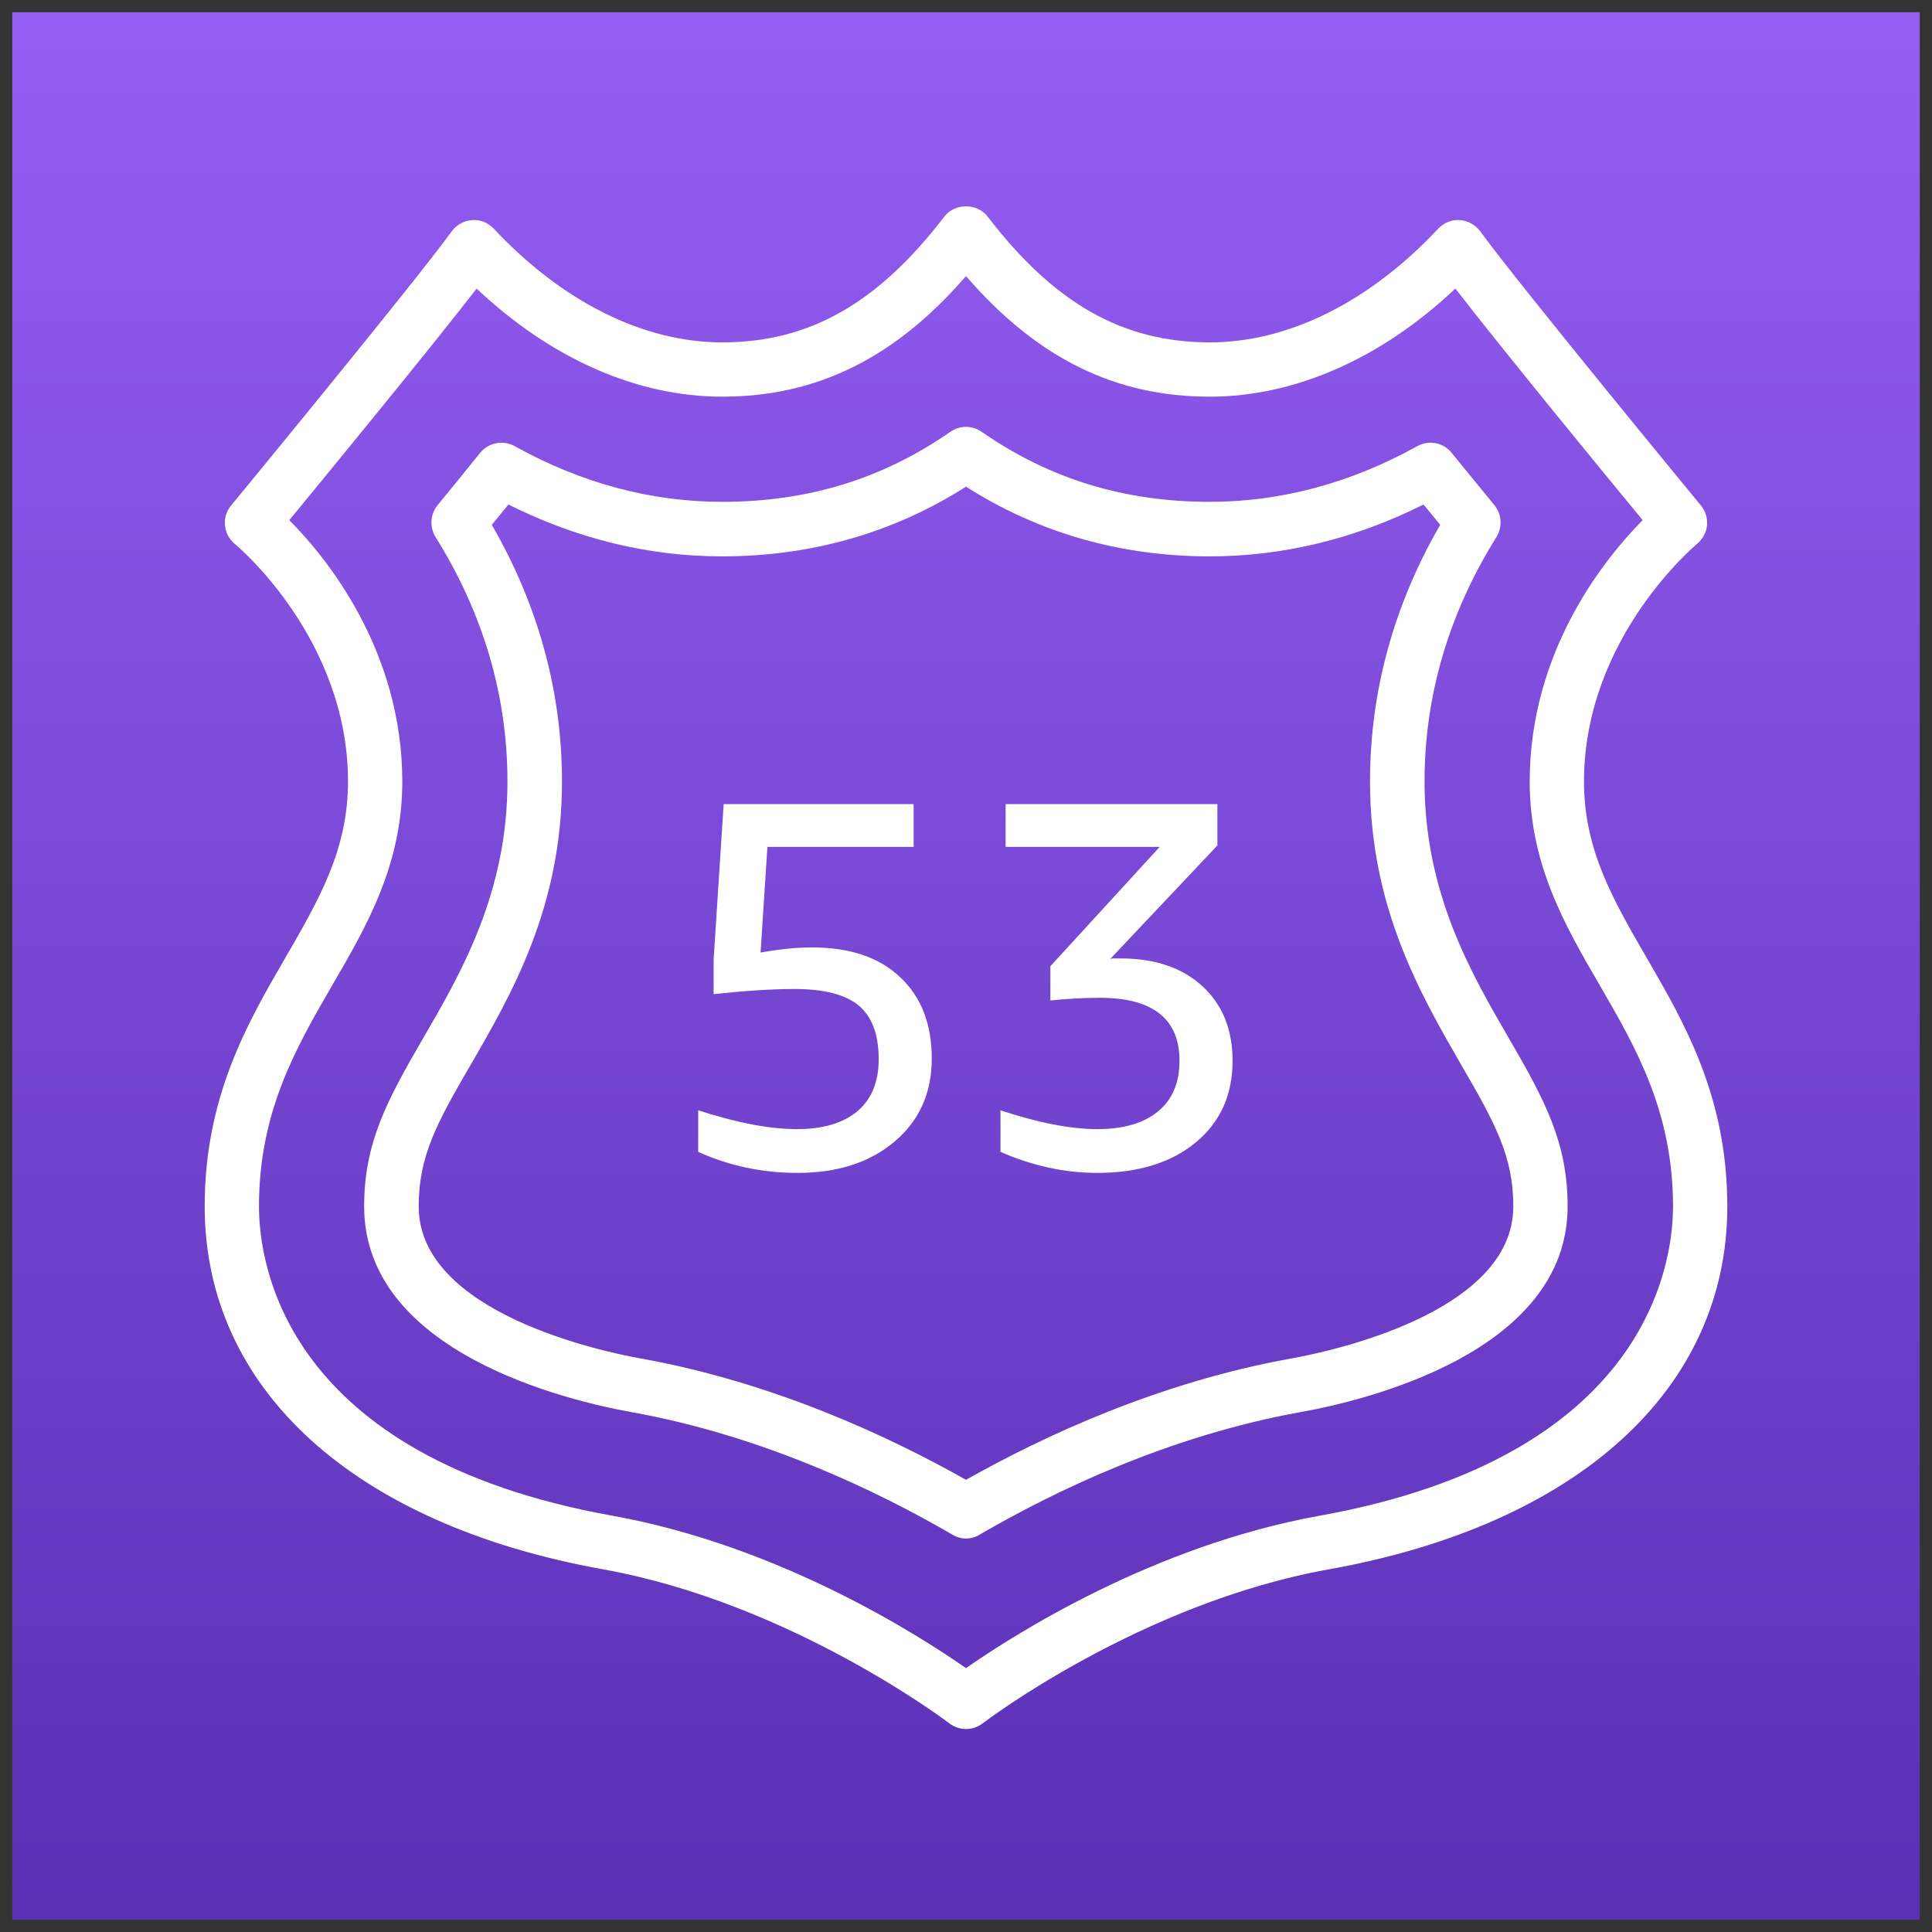
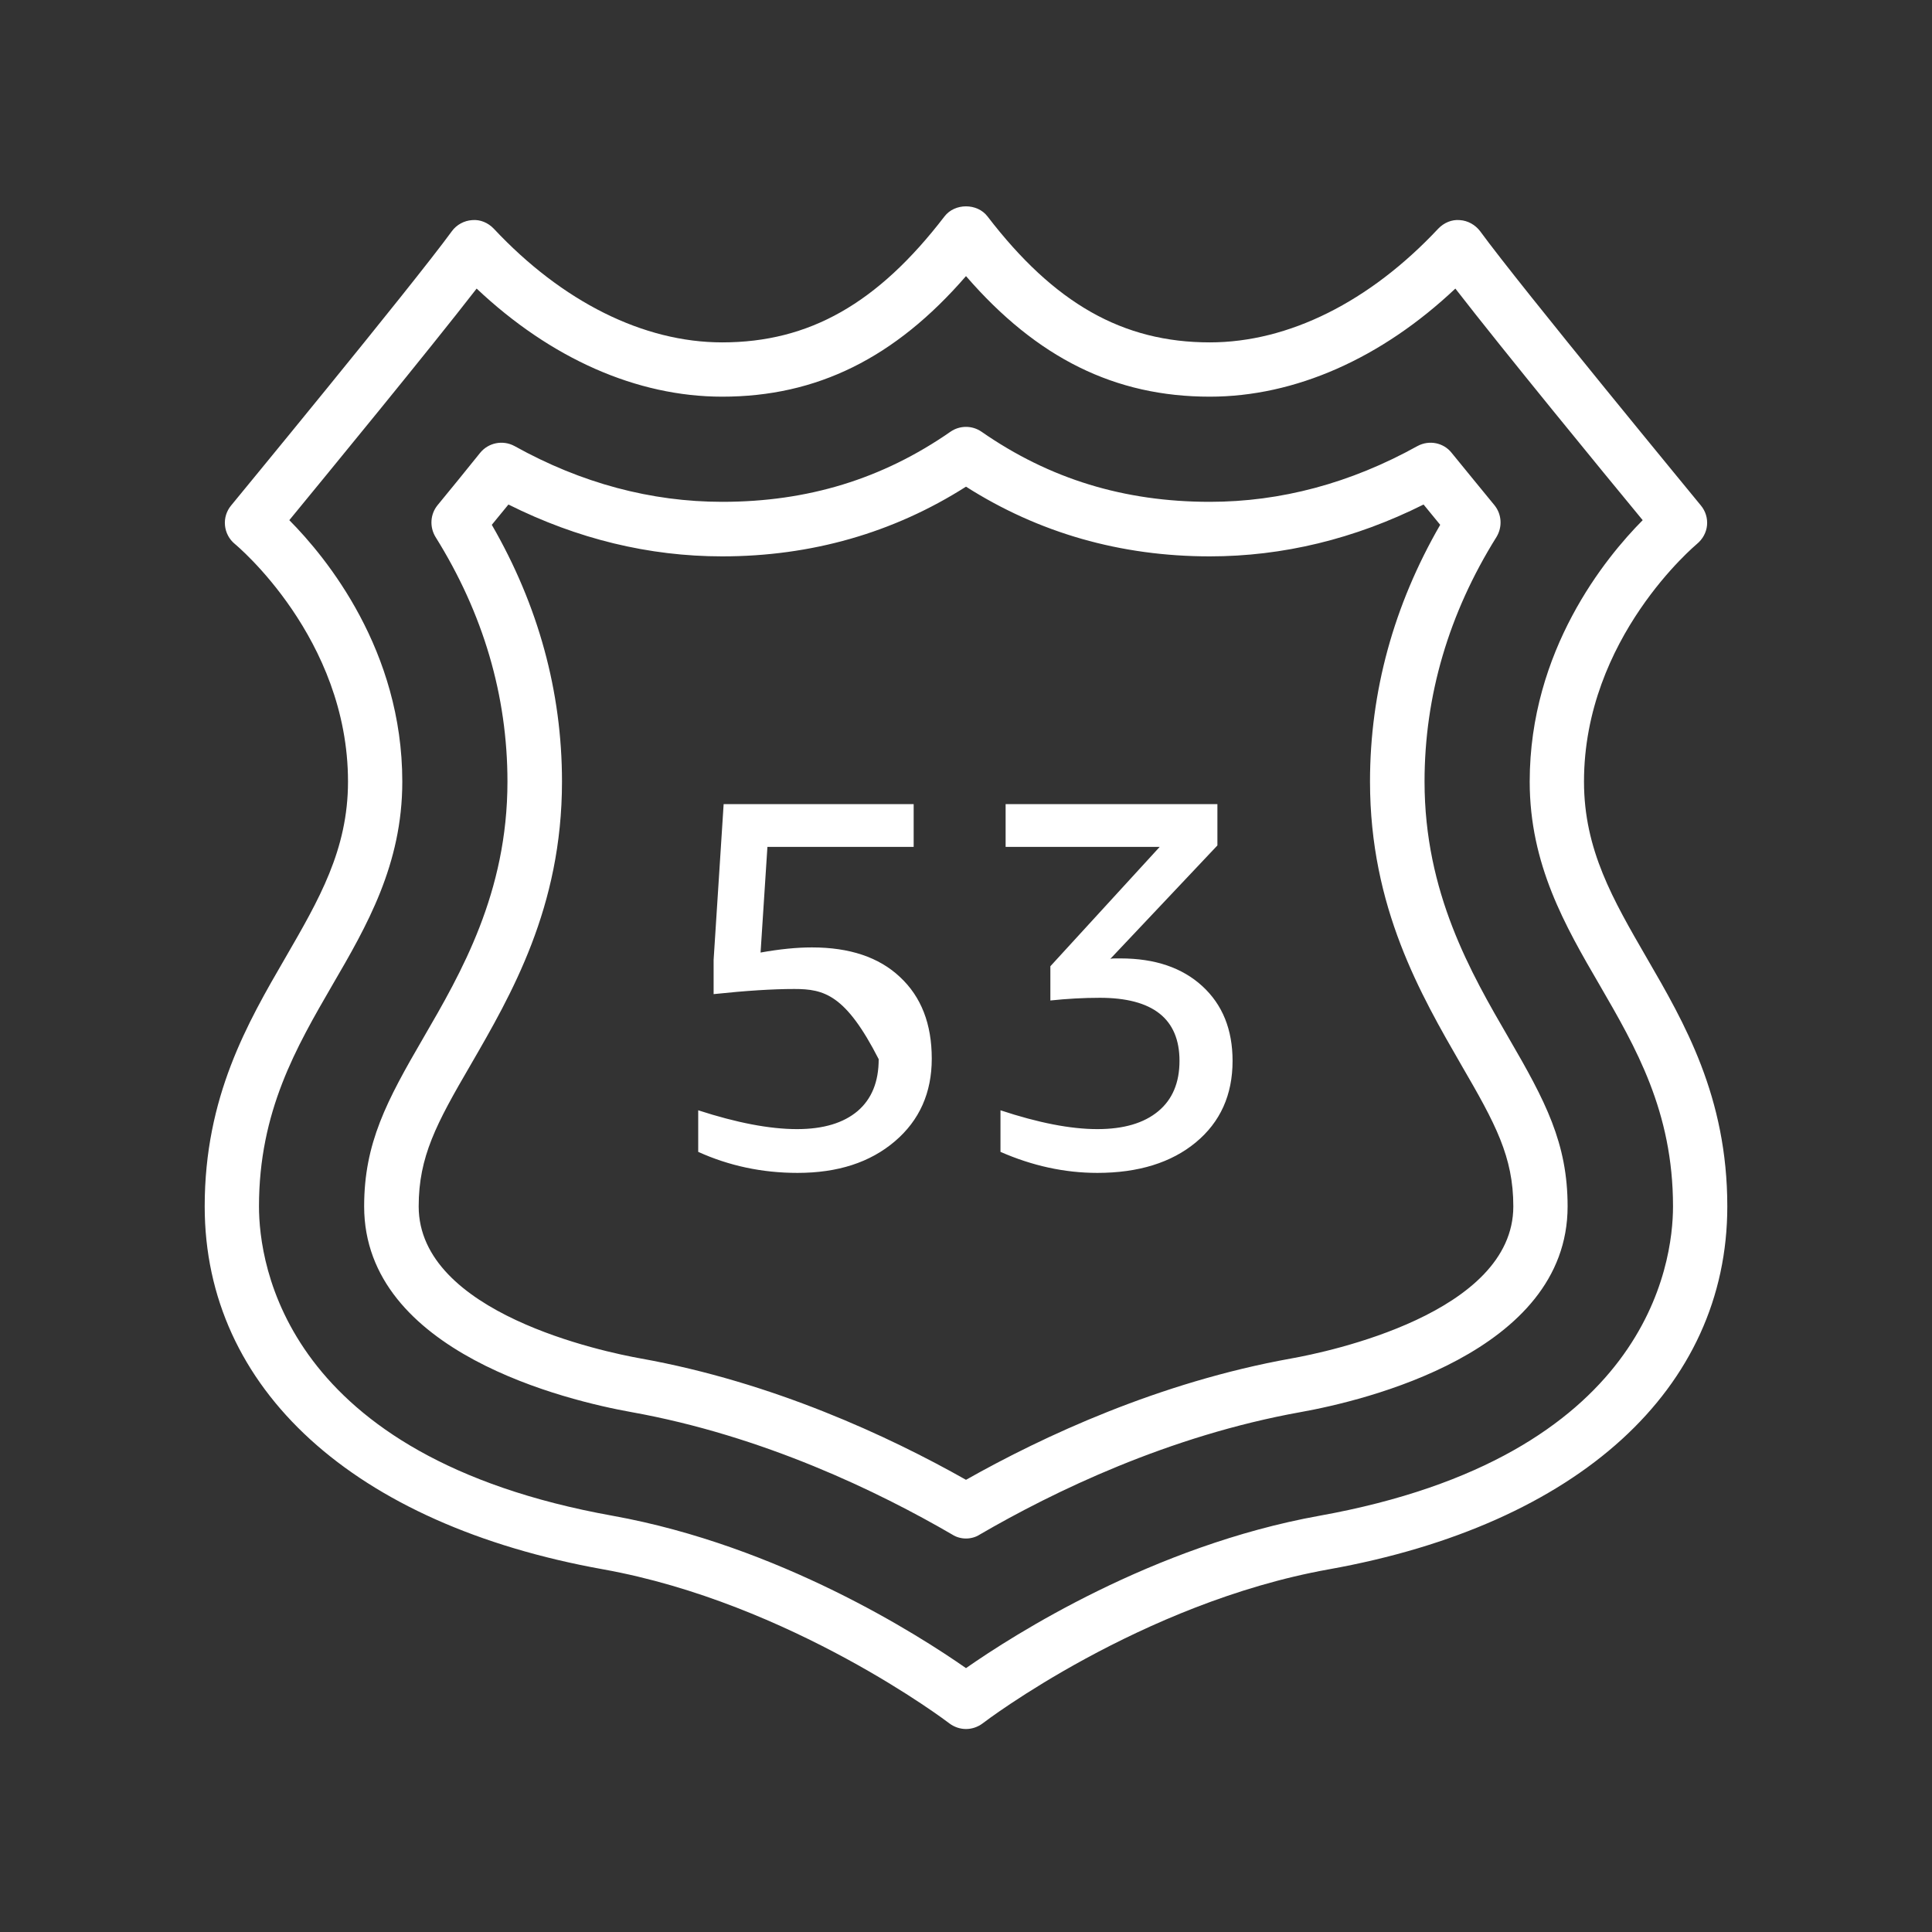
<svg xmlns="http://www.w3.org/2000/svg" host="65bd71144e" version="1.1" width="79px" height="79px" viewBox="-0.5 -0.5 79 79" content="&lt;mxfile&gt;&lt;diagram id=&quot;MK46I3KUyxAGfx3l9q6Y&quot; name=&quot;Page-1&quot;&gt;jZRRj5swDIB/Da9VIc24Ph70uk3apEn3sMcpRwxEFzAK6ZXu189pQguFk9ZSEX+2E8e1HbG8Gb4a0dU/UYKOkq0cInaIkiTm/Au9HLl4st/vPKiMkh5t7+BV/YXgOdKTktAH5pFF1FZ1c1hg20JhZ0wYg+e5WYlazkAnKpiF4cBrITQszH4raWtPn/jE+huoqh5PjrdB04jROIC+FhLPE8ReIpYbROtXzZCDdsmb5+X4ifYWmIHW/o9D4h0+hD6Fu4W47GW8bP8OtnBRbyOWdahae80ez+ihzXP/42SaO7JJ+ApcY+kSxkszesVrJzzCNZYuYbw0c9IY9RyusZQvI370jle84wdveliGJ6tVC/mtTl2OS2xtjhrNNf+Mvkf352WVEVLBTLff8cMxmegOytBGClvSt2hctWWl0nriw5/ZNuPEe2vwHSaa8vohjRR9DTKE8wHGKqr9H+IN9C/sVdj+Da3FZmLwrFXlFBY7oiJIBUUFdEBW20aTHIcbhq6Ok1EOFeeOFH3n01GqwcWRUZt0TtkMlZsoG3HudxsDPZ5MAd8LF09Gol89WFGO4Q9nZBFqncKF4dN+iW9dSOMLsAFrLmQSHFIWRleYXGz/5OXzfQ6kAdWTETAyESZPddv53py0CP05ivc5cNVNpil7+Qc=&lt;/diagram&gt;&lt;/mxfile&gt;">
  <rect x="-0.5" y="-0.5" width="79" height="79" fill="#333333" stroke="none" />
  <defs>
    <linearGradient x1="0%" y1="100%" x2="0%" y2="0%" id="mx-gradient-945df2-1-5a30b5-1-s-0">
      <stop offset="0%" style="stop-color: rgb(90, 48, 181); stop-opacity: 1;" />
      <stop offset="100%" style="stop-color: rgb(148, 93, 242); stop-opacity: 1;" />
    </linearGradient>
  </defs>
  <g>
-     <path d="M 0 0 L 78 0 L 78 78 L 0 78 Z" fill="url(#mx-gradient-945df2-1-5a30b5-1-s-0)" stroke="none" pointer-events="all" />
-     <path d="M 48.66 39.82 C 49.49 40.58 49.9 41.6 49.9 42.88 C 49.9 44.27 49.4 45.38 48.4 46.21 C 47.4 47.04 46.05 47.46 44.37 47.46 C 43.03 47.46 41.71 47.17 40.41 46.6 L 40.41 44.9 C 41.95 45.41 43.27 45.67 44.37 45.67 C 45.44 45.67 46.27 45.43 46.86 44.94 C 47.44 44.46 47.73 43.77 47.73 42.88 C 47.73 41.16 46.64 40.3 44.47 40.3 C 43.79 40.3 43.12 40.34 42.45 40.41 L 42.45 39.01 L 46.92 34.13 L 40.62 34.13 L 40.62 32.38 L 49.28 32.38 L 49.28 34.07 L 44.9 38.71 C 44.97 38.69 45.04 38.69 45.11 38.69 L 45.32 38.69 C 46.73 38.69 47.84 39.07 48.66 39.82 M 36.3 39.45 C 37.17 40.26 37.6 41.37 37.6 42.79 C 37.6 44.18 37.1 45.31 36.09 46.17 C 35.08 47.03 33.76 47.46 32.11 47.46 C 30.66 47.46 29.31 47.17 28.05 46.6 L 28.05 44.9 C 29.62 45.41 30.97 45.67 32.09 45.67 C 33.17 45.67 33.99 45.42 34.57 44.93 C 35.14 44.44 35.43 43.74 35.43 42.81 C 35.43 41.81 35.16 41.08 34.62 40.62 C 34.08 40.17 33.2 39.94 31.98 39.94 C 31.1 39.94 30 40.01 28.68 40.15 L 28.68 38.75 L 29.09 32.38 L 36.86 32.38 L 36.86 34.13 L 30.88 34.13 L 30.6 38.45 C 31.38 38.31 32.08 38.24 32.7 38.24 C 34.24 38.24 35.44 38.64 36.3 39.45 M 52.29 55.05 C 46.9 56.02 42.17 58.22 39 60.01 C 35.83 58.22 31.1 56.02 25.71 55.05 C 24.19 54.78 16.62 53.2 16.62 48.83 C 16.62 46.8 17.34 45.45 18.74 43.05 C 20.4 40.18 22.48 36.61 22.48 31.46 C 22.48 27.78 21.51 24.25 19.61 20.96 C 19.83 20.69 20.06 20.41 20.29 20.13 C 23.11 21.54 26.04 22.25 29.03 22.25 C 32.67 22.25 36.03 21.29 39 19.4 C 41.97 21.29 45.32 22.25 48.97 22.25 C 51.95 22.25 54.89 21.54 57.71 20.13 C 57.94 20.41 58.17 20.69 58.39 20.96 C 56.49 24.25 55.52 27.78 55.52 31.46 C 55.52 36.61 57.6 40.18 59.26 43.06 C 60.65 45.45 61.38 46.8 61.38 48.83 C 61.38 53.2 53.81 54.78 52.29 55.05 M 57.75 31.46 C 57.75 27.95 58.74 24.58 60.69 21.46 C 60.94 21.05 60.91 20.53 60.61 20.16 C 60.04 19.47 59.45 18.74 58.86 18.02 C 58.53 17.6 57.94 17.48 57.46 17.74 C 54.72 19.26 51.87 20.02 48.97 20.02 C 45.48 20.02 42.42 19.09 39.63 17.15 C 39.25 16.89 38.75 16.89 38.37 17.15 C 35.58 19.09 32.52 20.02 29.03 20.02 C 26.13 20.02 23.27 19.26 20.54 17.74 C 20.06 17.48 19.47 17.6 19.13 18.02 C 18.55 18.74 17.96 19.47 17.39 20.16 C 17.09 20.53 17.06 21.05 17.31 21.46 C 19.26 24.58 20.25 27.95 20.25 31.46 C 20.25 36.01 18.35 39.29 16.81 41.94 C 15.31 44.52 14.39 46.24 14.39 48.83 C 14.39 54.82 22.75 56.78 25.31 57.24 C 30.72 58.21 35.43 60.5 38.44 62.25 C 38.61 62.36 38.81 62.41 39 62.41 C 39.19 62.41 39.39 62.36 39.56 62.25 C 42.57 60.5 47.28 58.21 52.69 57.24 C 55.25 56.78 63.6 54.82 63.6 48.83 C 63.6 46.24 62.69 44.52 61.19 41.94 C 59.65 39.29 57.75 36.01 57.75 31.46 M 53.45 61.48 C 46.63 62.71 40.92 66.37 39 67.71 C 37.08 66.37 31.37 62.71 24.55 61.48 C 11.13 59.07 10.09 51.18 10.09 48.83 C 10.09 44.94 11.62 42.32 13.09 39.78 C 14.5 37.36 15.95 34.85 15.95 31.46 C 15.95 26.1 12.86 22.31 11.33 20.77 C 12.93 18.82 16.99 13.88 18.99 11.3 C 22.02 14.16 25.54 15.72 29.03 15.72 C 32.89 15.72 36.09 14.15 39 10.79 C 41.91 14.15 45.1 15.72 48.97 15.72 C 52.45 15.72 55.98 14.16 59.01 11.3 C 61.01 13.88 65.06 18.82 66.67 20.77 C 65.14 22.31 62.05 26.1 62.05 31.46 C 62.05 34.85 63.5 37.36 64.91 39.78 C 66.38 42.32 67.91 44.94 67.91 48.83 C 67.91 51.18 66.86 59.07 53.45 61.48 M 66.83 38.66 C 65.46 36.29 64.27 34.25 64.27 31.46 C 64.27 25.58 68.85 21.78 68.89 21.74 C 69.12 21.55 69.27 21.28 69.3 20.99 C 69.33 20.69 69.24 20.4 69.05 20.17 C 68.98 20.08 61.69 11.24 60.02 8.95 C 59.82 8.69 59.52 8.52 59.19 8.5 C 58.86 8.47 58.54 8.61 58.31 8.85 C 55.51 11.84 52.19 13.5 48.97 13.5 C 45.41 13.5 42.61 11.91 39.88 8.35 C 39.46 7.8 38.54 7.8 38.12 8.35 C 35.39 11.91 32.59 13.5 29.03 13.5 C 25.81 13.5 22.49 11.84 19.69 8.85 C 19.46 8.61 19.14 8.47 18.81 8.5 C 18.48 8.52 18.17 8.69 17.98 8.95 C 16.31 11.24 9.02 20.08 8.95 20.17 C 8.76 20.4 8.67 20.69 8.7 20.99 C 8.73 21.28 8.87 21.55 9.1 21.74 C 9.15 21.78 13.73 25.58 13.73 31.46 C 13.73 34.25 12.54 36.29 11.17 38.66 C 9.62 41.33 7.87 44.35 7.87 48.83 C 7.87 56.29 13.96 61.84 24.16 63.67 C 31.84 65.05 38.26 69.92 38.32 69.97 C 38.52 70.12 38.76 70.2 39 70.2 C 39.24 70.2 39.48 70.12 39.68 69.97 C 39.74 69.92 46.14 65.05 53.84 63.67 C 64.04 61.84 70.13 56.29 70.13 48.83 C 70.13 44.35 68.38 41.33 66.83 38.66" fill="#ffffff" stroke="none" pointer-events="all" />
+     <path d="M 48.66 39.82 C 49.49 40.58 49.9 41.6 49.9 42.88 C 49.9 44.27 49.4 45.38 48.4 46.21 C 47.4 47.04 46.05 47.46 44.37 47.46 C 43.03 47.46 41.71 47.17 40.41 46.6 L 40.41 44.9 C 41.95 45.41 43.27 45.67 44.37 45.67 C 45.44 45.67 46.27 45.43 46.86 44.94 C 47.44 44.46 47.73 43.77 47.73 42.88 C 47.73 41.16 46.64 40.3 44.47 40.3 C 43.79 40.3 43.12 40.34 42.45 40.41 L 42.45 39.01 L 46.92 34.13 L 40.62 34.13 L 40.62 32.38 L 49.28 32.38 L 49.28 34.07 L 44.9 38.71 C 44.97 38.69 45.04 38.69 45.11 38.69 L 45.32 38.69 C 46.73 38.69 47.84 39.07 48.66 39.82 M 36.3 39.45 C 37.17 40.26 37.6 41.37 37.6 42.79 C 37.6 44.18 37.1 45.31 36.09 46.17 C 35.08 47.03 33.76 47.46 32.11 47.46 C 30.66 47.46 29.31 47.17 28.05 46.6 L 28.05 44.9 C 29.62 45.41 30.97 45.67 32.09 45.67 C 33.17 45.67 33.99 45.42 34.57 44.93 C 35.14 44.44 35.43 43.74 35.43 42.81 C 34.08 40.17 33.2 39.94 31.98 39.94 C 31.1 39.94 30 40.01 28.68 40.15 L 28.68 38.75 L 29.09 32.38 L 36.86 32.38 L 36.86 34.13 L 30.88 34.13 L 30.6 38.45 C 31.38 38.31 32.08 38.24 32.7 38.24 C 34.24 38.24 35.44 38.64 36.3 39.45 M 52.29 55.05 C 46.9 56.02 42.17 58.22 39 60.01 C 35.83 58.22 31.1 56.02 25.71 55.05 C 24.19 54.78 16.62 53.2 16.62 48.83 C 16.62 46.8 17.34 45.45 18.74 43.05 C 20.4 40.18 22.48 36.61 22.48 31.46 C 22.48 27.78 21.51 24.25 19.61 20.96 C 19.83 20.69 20.06 20.41 20.29 20.13 C 23.11 21.54 26.04 22.25 29.03 22.25 C 32.67 22.25 36.03 21.29 39 19.4 C 41.97 21.29 45.32 22.25 48.97 22.25 C 51.95 22.25 54.89 21.54 57.71 20.13 C 57.94 20.41 58.17 20.69 58.39 20.96 C 56.49 24.25 55.52 27.78 55.52 31.46 C 55.52 36.61 57.6 40.18 59.26 43.06 C 60.65 45.45 61.38 46.8 61.38 48.83 C 61.38 53.2 53.81 54.78 52.29 55.05 M 57.75 31.46 C 57.75 27.95 58.74 24.58 60.69 21.46 C 60.94 21.05 60.91 20.53 60.61 20.16 C 60.04 19.47 59.45 18.74 58.86 18.02 C 58.53 17.6 57.94 17.48 57.46 17.74 C 54.72 19.26 51.87 20.02 48.97 20.02 C 45.48 20.02 42.42 19.09 39.63 17.15 C 39.25 16.89 38.75 16.89 38.37 17.15 C 35.58 19.09 32.52 20.02 29.03 20.02 C 26.13 20.02 23.27 19.26 20.54 17.74 C 20.06 17.48 19.47 17.6 19.13 18.02 C 18.55 18.74 17.96 19.47 17.39 20.16 C 17.09 20.53 17.06 21.05 17.31 21.46 C 19.26 24.58 20.25 27.95 20.25 31.46 C 20.25 36.01 18.35 39.29 16.81 41.94 C 15.31 44.52 14.39 46.24 14.39 48.83 C 14.39 54.82 22.75 56.78 25.31 57.24 C 30.72 58.21 35.43 60.5 38.44 62.25 C 38.61 62.36 38.81 62.41 39 62.41 C 39.19 62.41 39.39 62.36 39.56 62.25 C 42.57 60.5 47.28 58.21 52.69 57.24 C 55.25 56.78 63.6 54.82 63.6 48.83 C 63.6 46.24 62.69 44.52 61.19 41.94 C 59.65 39.29 57.75 36.01 57.75 31.46 M 53.45 61.48 C 46.63 62.71 40.92 66.37 39 67.71 C 37.08 66.37 31.37 62.71 24.55 61.48 C 11.13 59.07 10.09 51.18 10.09 48.83 C 10.09 44.94 11.62 42.32 13.09 39.78 C 14.5 37.36 15.95 34.85 15.95 31.46 C 15.95 26.1 12.86 22.31 11.33 20.77 C 12.93 18.82 16.99 13.88 18.99 11.3 C 22.02 14.16 25.54 15.72 29.03 15.72 C 32.89 15.72 36.09 14.15 39 10.79 C 41.91 14.15 45.1 15.72 48.97 15.72 C 52.45 15.72 55.98 14.16 59.01 11.3 C 61.01 13.88 65.06 18.82 66.67 20.77 C 65.14 22.31 62.05 26.1 62.05 31.46 C 62.05 34.85 63.5 37.36 64.91 39.78 C 66.38 42.32 67.91 44.94 67.91 48.83 C 67.91 51.18 66.86 59.07 53.45 61.48 M 66.83 38.66 C 65.46 36.29 64.27 34.25 64.27 31.46 C 64.27 25.58 68.85 21.78 68.89 21.74 C 69.12 21.55 69.27 21.28 69.3 20.99 C 69.33 20.69 69.24 20.4 69.05 20.17 C 68.98 20.08 61.69 11.24 60.02 8.95 C 59.82 8.69 59.52 8.52 59.19 8.5 C 58.86 8.47 58.54 8.61 58.31 8.85 C 55.51 11.84 52.19 13.5 48.97 13.5 C 45.41 13.5 42.61 11.91 39.88 8.35 C 39.46 7.8 38.54 7.8 38.12 8.35 C 35.39 11.91 32.59 13.5 29.03 13.5 C 25.81 13.5 22.49 11.84 19.69 8.85 C 19.46 8.61 19.14 8.47 18.81 8.5 C 18.48 8.52 18.17 8.69 17.98 8.95 C 16.31 11.24 9.02 20.08 8.95 20.17 C 8.76 20.4 8.67 20.69 8.7 20.99 C 8.73 21.28 8.87 21.55 9.1 21.74 C 9.15 21.78 13.73 25.58 13.73 31.46 C 13.73 34.25 12.54 36.29 11.17 38.66 C 9.62 41.33 7.87 44.35 7.87 48.83 C 7.87 56.29 13.96 61.84 24.16 63.67 C 31.84 65.05 38.26 69.92 38.32 69.97 C 38.52 70.12 38.76 70.2 39 70.2 C 39.24 70.2 39.48 70.12 39.68 69.97 C 39.74 69.92 46.14 65.05 53.84 63.67 C 64.04 61.84 70.13 56.29 70.13 48.83 C 70.13 44.35 68.38 41.33 66.83 38.66" fill="#ffffff" stroke="none" pointer-events="all" />
  </g>
</svg>